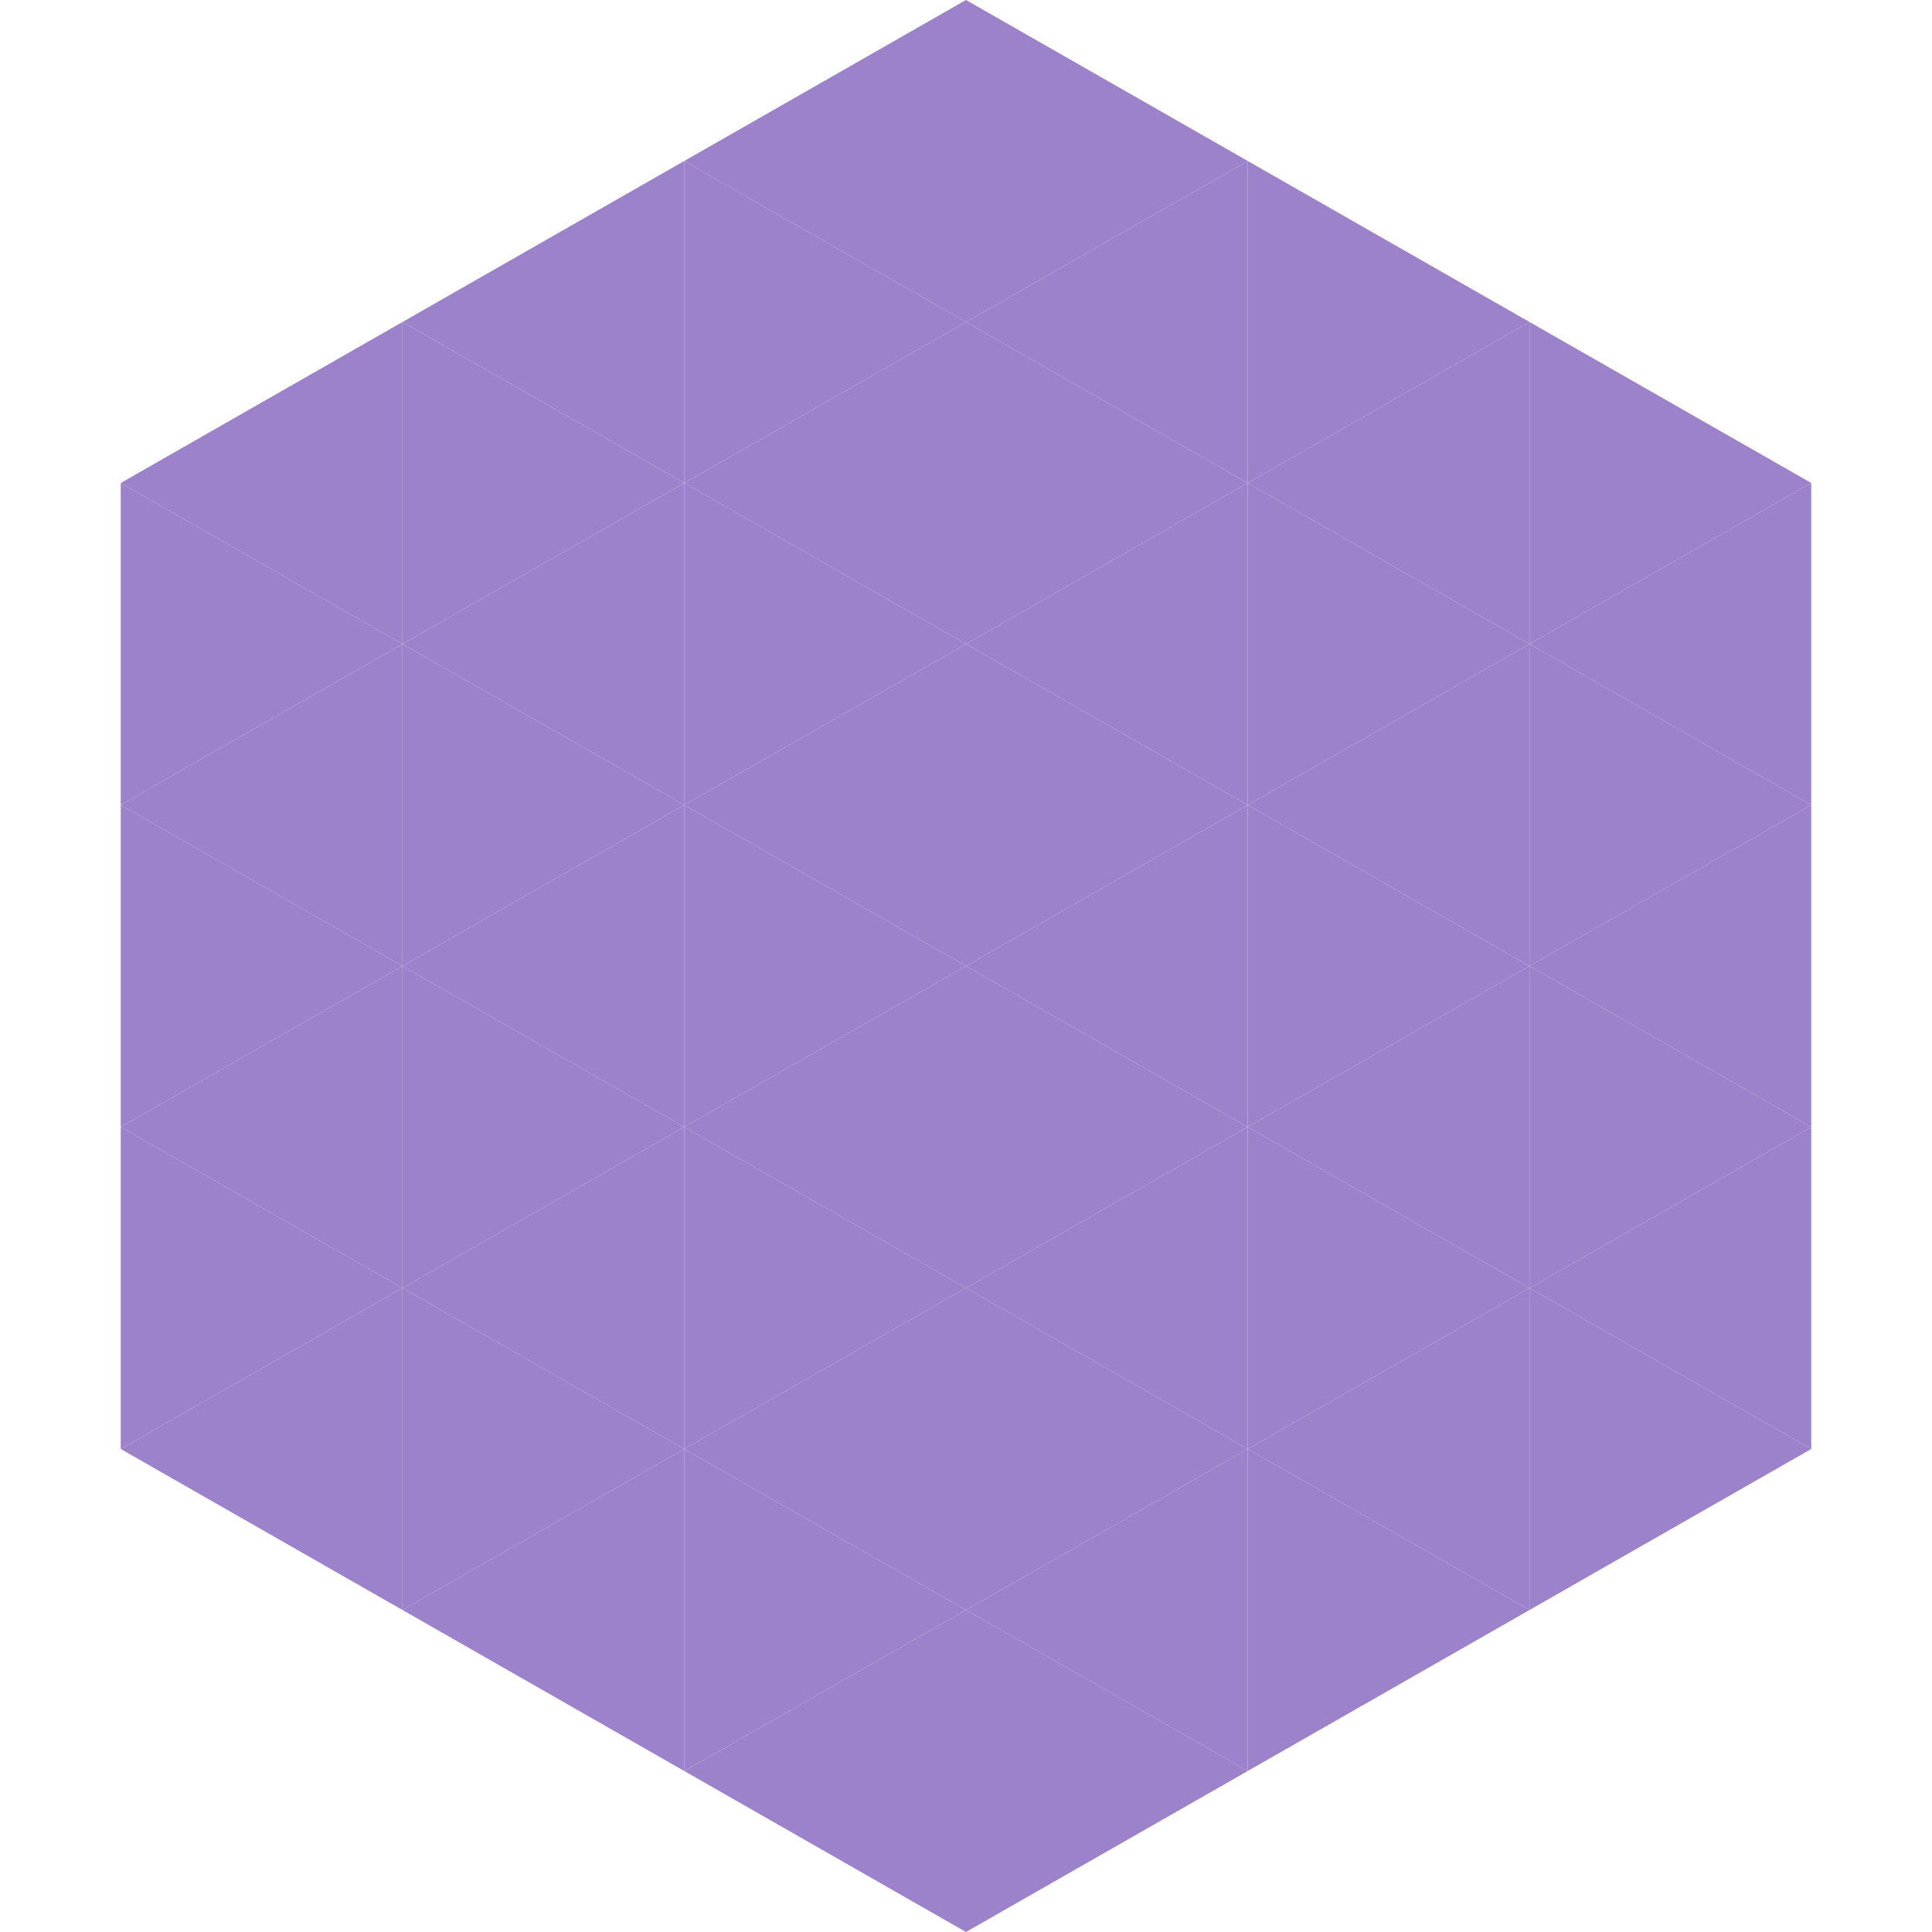
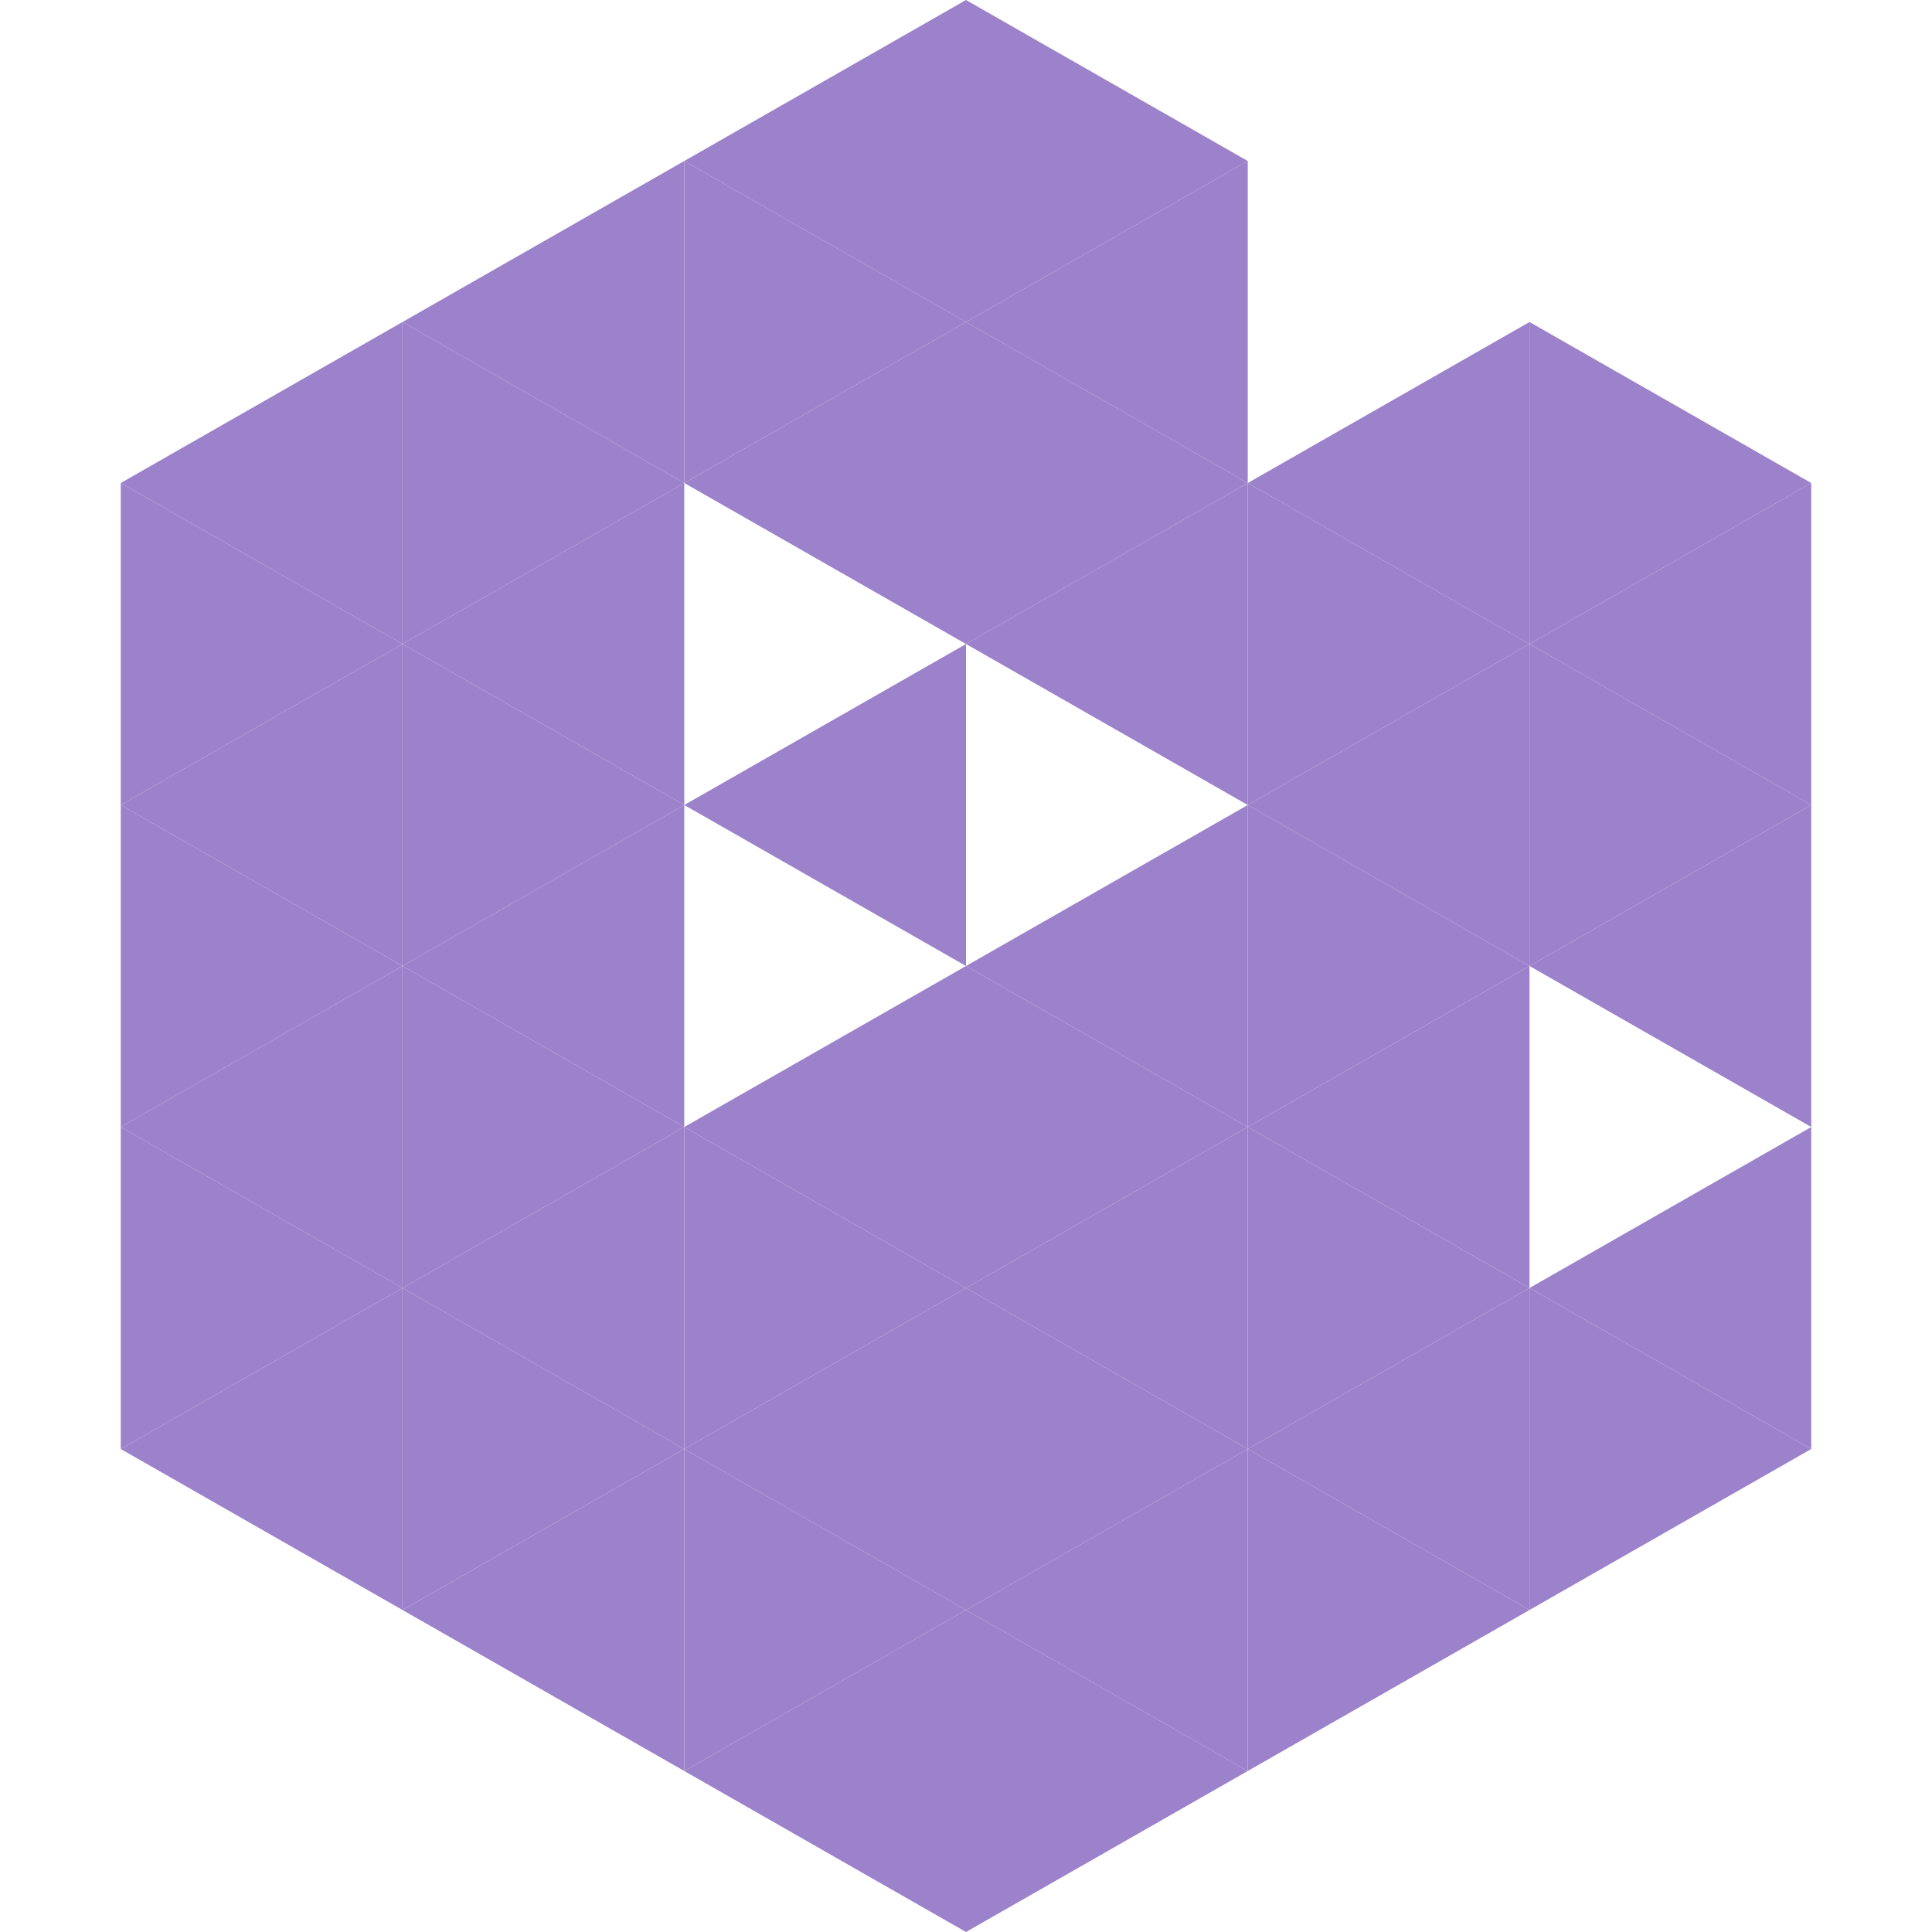
<svg xmlns="http://www.w3.org/2000/svg" width="240" height="240">
  <polygon points="50,40 15,60 50,80" style="fill:rgb(156,130,203)" />
  <polygon points="190,40 225,60 190,80" style="fill:rgb(156,130,203)" />
  <polygon points="15,60 50,80 15,100" style="fill:rgb(156,130,203)" />
  <polygon points="225,60 190,80 225,100" style="fill:rgb(156,130,203)" />
  <polygon points="50,80 15,100 50,120" style="fill:rgb(156,130,203)" />
  <polygon points="190,80 225,100 190,120" style="fill:rgb(156,130,203)" />
  <polygon points="15,100 50,120 15,140" style="fill:rgb(156,130,203)" />
  <polygon points="225,100 190,120 225,140" style="fill:rgb(156,130,203)" />
  <polygon points="50,120 15,140 50,160" style="fill:rgb(156,130,203)" />
-   <polygon points="190,120 225,140 190,160" style="fill:rgb(156,130,203)" />
  <polygon points="15,140 50,160 15,180" style="fill:rgb(156,130,203)" />
  <polygon points="225,140 190,160 225,180" style="fill:rgb(156,130,203)" />
  <polygon points="50,160 15,180 50,200" style="fill:rgb(156,130,203)" />
  <polygon points="190,160 225,180 190,200" style="fill:rgb(156,130,203)" />
  <polygon points="15,180 50,200 15,220" style="fill:rgb(255,255,255); fill-opacity:0" />
  <polygon points="225,180 190,200 225,220" style="fill:rgb(255,255,255); fill-opacity:0" />
  <polygon points="50,0 85,20 50,40" style="fill:rgb(255,255,255); fill-opacity:0" />
  <polygon points="190,0 155,20 190,40" style="fill:rgb(255,255,255); fill-opacity:0" />
  <polygon points="85,20 50,40 85,60" style="fill:rgb(156,130,203)" />
-   <polygon points="155,20 190,40 155,60" style="fill:rgb(156,130,203)" />
  <polygon points="50,40 85,60 50,80" style="fill:rgb(156,130,203)" />
  <polygon points="190,40 155,60 190,80" style="fill:rgb(156,130,203)" />
  <polygon points="85,60 50,80 85,100" style="fill:rgb(156,130,203)" />
  <polygon points="155,60 190,80 155,100" style="fill:rgb(156,130,203)" />
  <polygon points="50,80 85,100 50,120" style="fill:rgb(156,130,203)" />
  <polygon points="190,80 155,100 190,120" style="fill:rgb(156,130,203)" />
  <polygon points="85,100 50,120 85,140" style="fill:rgb(156,130,203)" />
  <polygon points="155,100 190,120 155,140" style="fill:rgb(156,130,203)" />
  <polygon points="50,120 85,140 50,160" style="fill:rgb(156,130,203)" />
  <polygon points="190,120 155,140 190,160" style="fill:rgb(156,130,203)" />
  <polygon points="85,140 50,160 85,180" style="fill:rgb(156,130,203)" />
  <polygon points="155,140 190,160 155,180" style="fill:rgb(156,130,203)" />
  <polygon points="50,160 85,180 50,200" style="fill:rgb(156,130,203)" />
  <polygon points="190,160 155,180 190,200" style="fill:rgb(156,130,203)" />
  <polygon points="85,180 50,200 85,220" style="fill:rgb(156,130,203)" />
  <polygon points="155,180 190,200 155,220" style="fill:rgb(156,130,203)" />
  <polygon points="120,0 85,20 120,40" style="fill:rgb(156,130,203)" />
  <polygon points="120,0 155,20 120,40" style="fill:rgb(156,130,203)" />
  <polygon points="85,20 120,40 85,60" style="fill:rgb(156,130,203)" />
  <polygon points="155,20 120,40 155,60" style="fill:rgb(156,130,203)" />
  <polygon points="120,40 85,60 120,80" style="fill:rgb(156,130,203)" />
  <polygon points="120,40 155,60 120,80" style="fill:rgb(156,130,203)" />
-   <polygon points="85,60 120,80 85,100" style="fill:rgb(156,130,203)" />
  <polygon points="155,60 120,80 155,100" style="fill:rgb(156,130,203)" />
  <polygon points="120,80 85,100 120,120" style="fill:rgb(156,130,203)" />
-   <polygon points="120,80 155,100 120,120" style="fill:rgb(156,130,203)" />
-   <polygon points="85,100 120,120 85,140" style="fill:rgb(156,130,203)" />
  <polygon points="155,100 120,120 155,140" style="fill:rgb(156,130,203)" />
  <polygon points="120,120 85,140 120,160" style="fill:rgb(156,130,203)" />
  <polygon points="120,120 155,140 120,160" style="fill:rgb(156,130,203)" />
  <polygon points="85,140 120,160 85,180" style="fill:rgb(156,130,203)" />
  <polygon points="155,140 120,160 155,180" style="fill:rgb(156,130,203)" />
  <polygon points="120,160 85,180 120,200" style="fill:rgb(156,130,203)" />
  <polygon points="120,160 155,180 120,200" style="fill:rgb(156,130,203)" />
  <polygon points="85,180 120,200 85,220" style="fill:rgb(156,130,203)" />
  <polygon points="155,180 120,200 155,220" style="fill:rgb(156,130,203)" />
  <polygon points="120,200 85,220 120,240" style="fill:rgb(156,130,203)" />
  <polygon points="120,200 155,220 120,240" style="fill:rgb(156,130,203)" />
  <polygon points="85,220 120,240 85,260" style="fill:rgb(255,255,255); fill-opacity:0" />
  <polygon points="155,220 120,240 155,260" style="fill:rgb(255,255,255); fill-opacity:0" />
</svg>